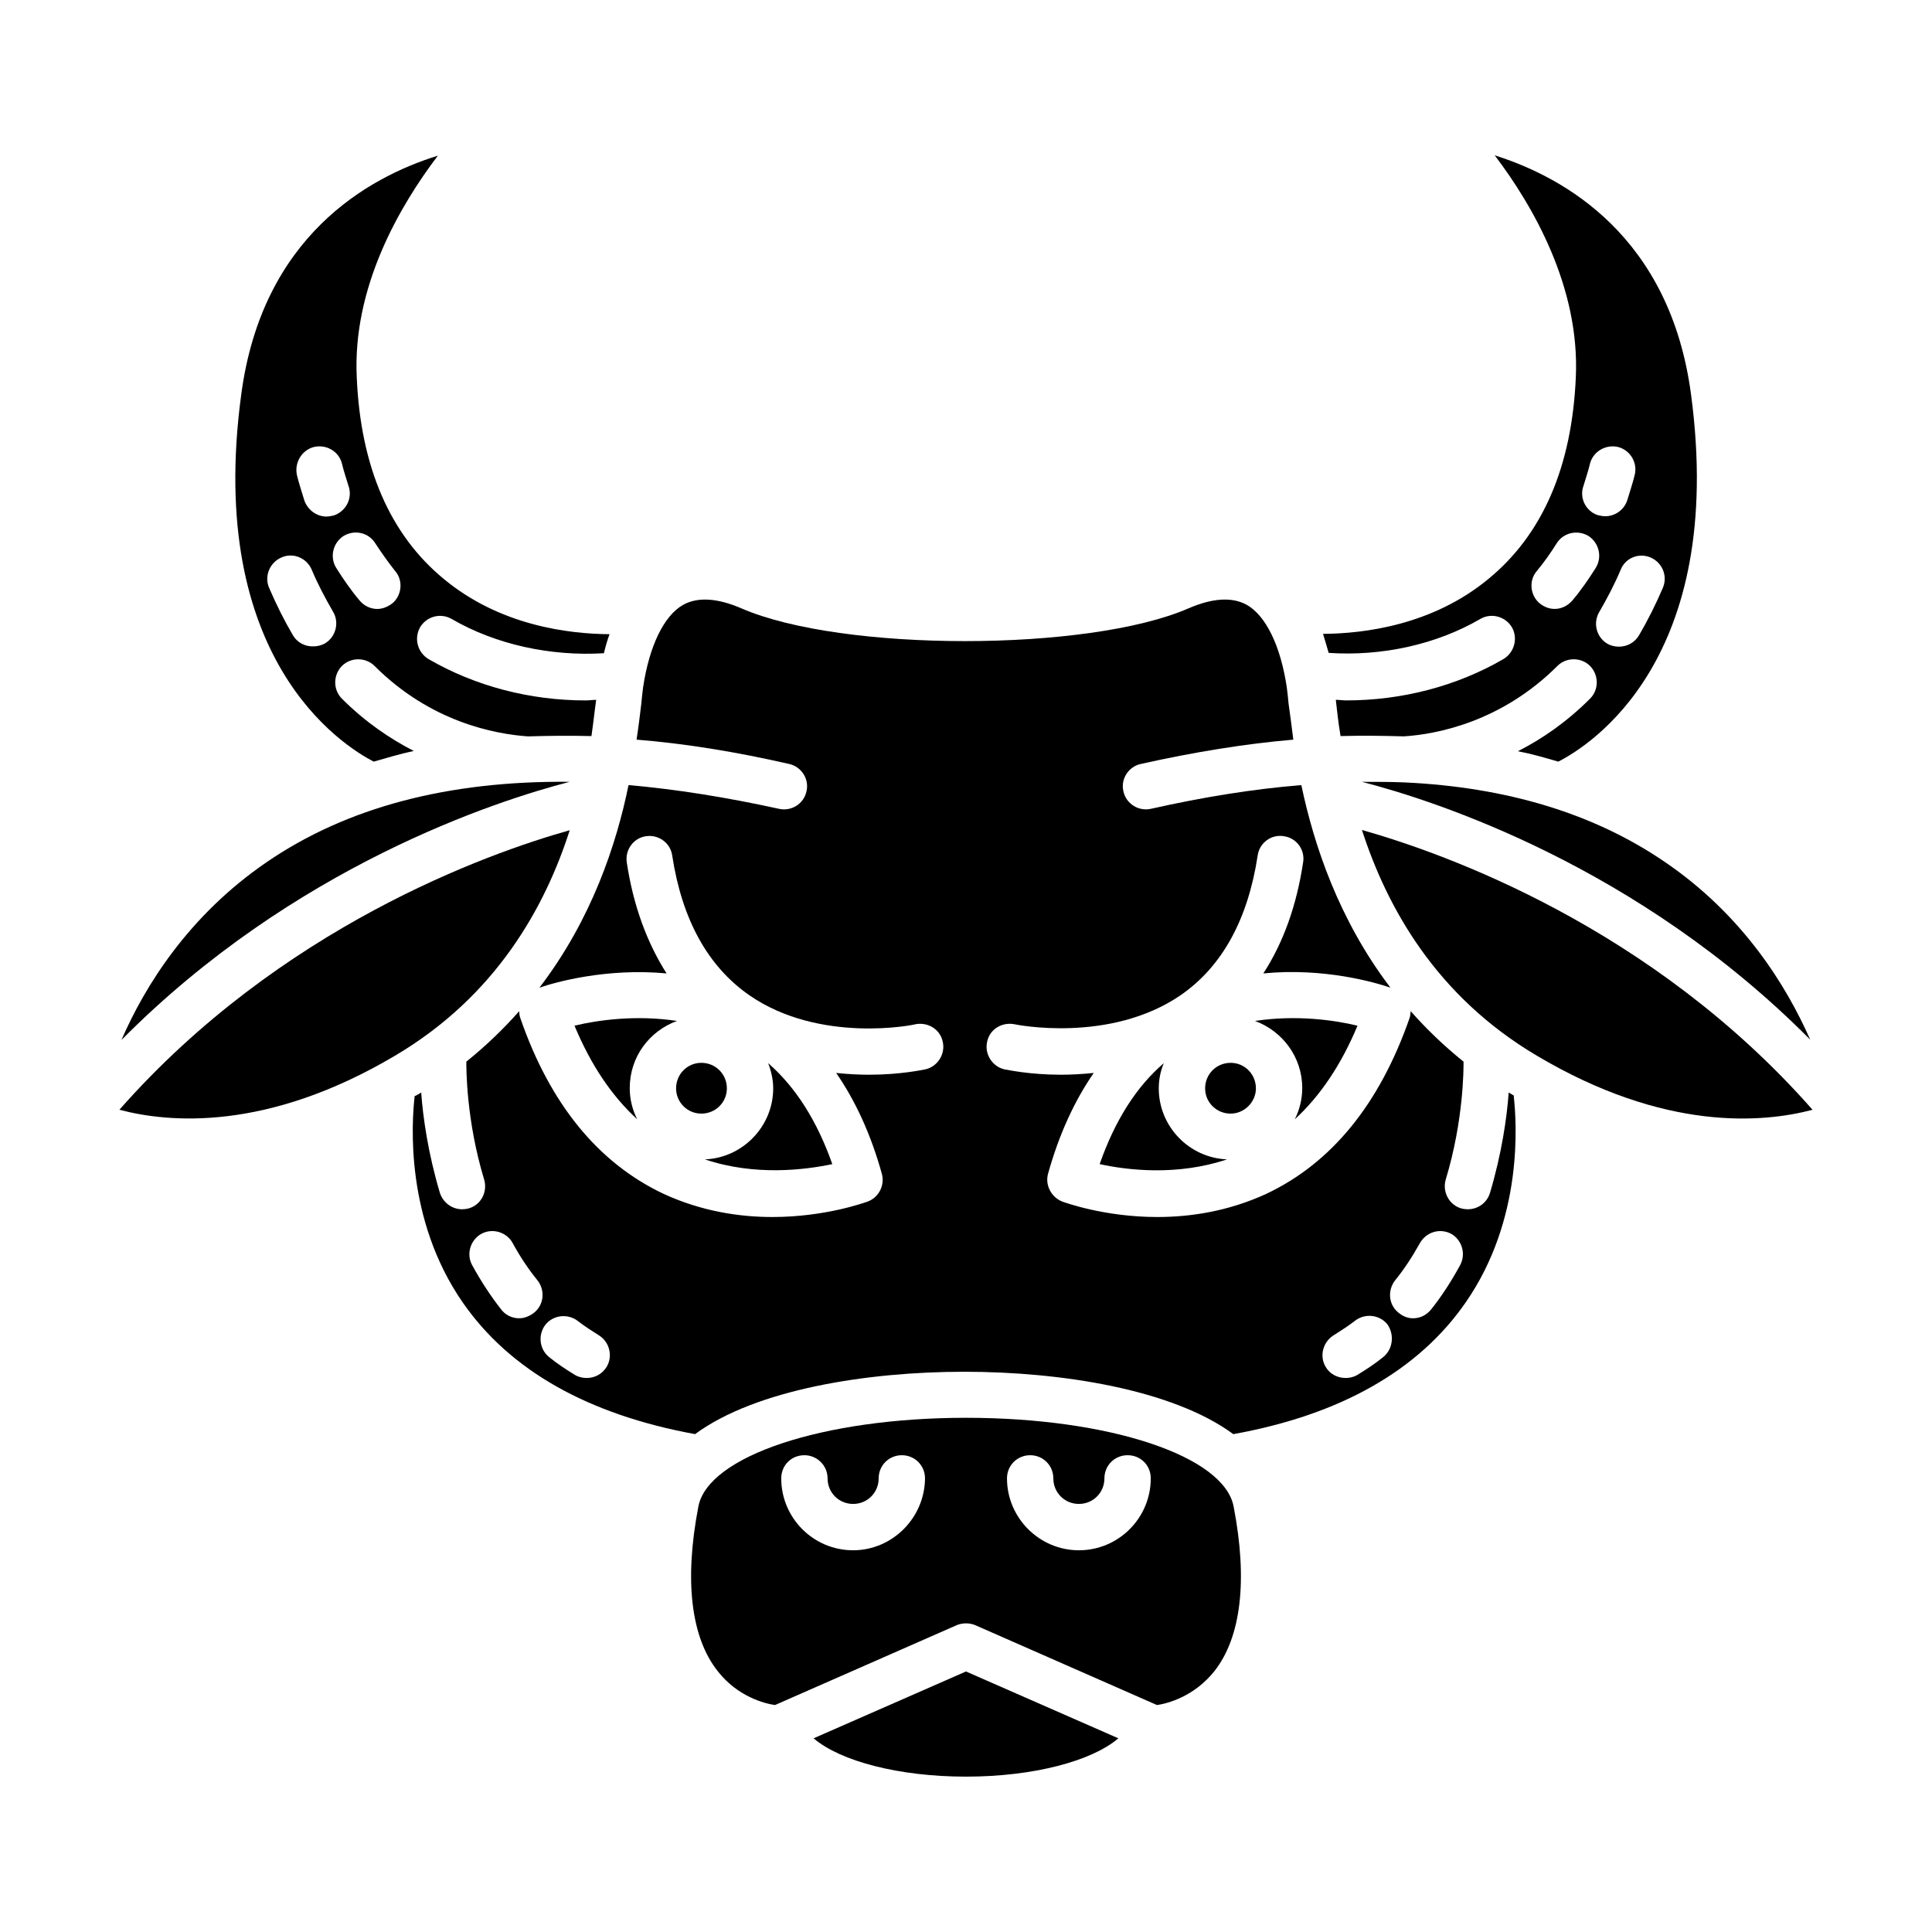
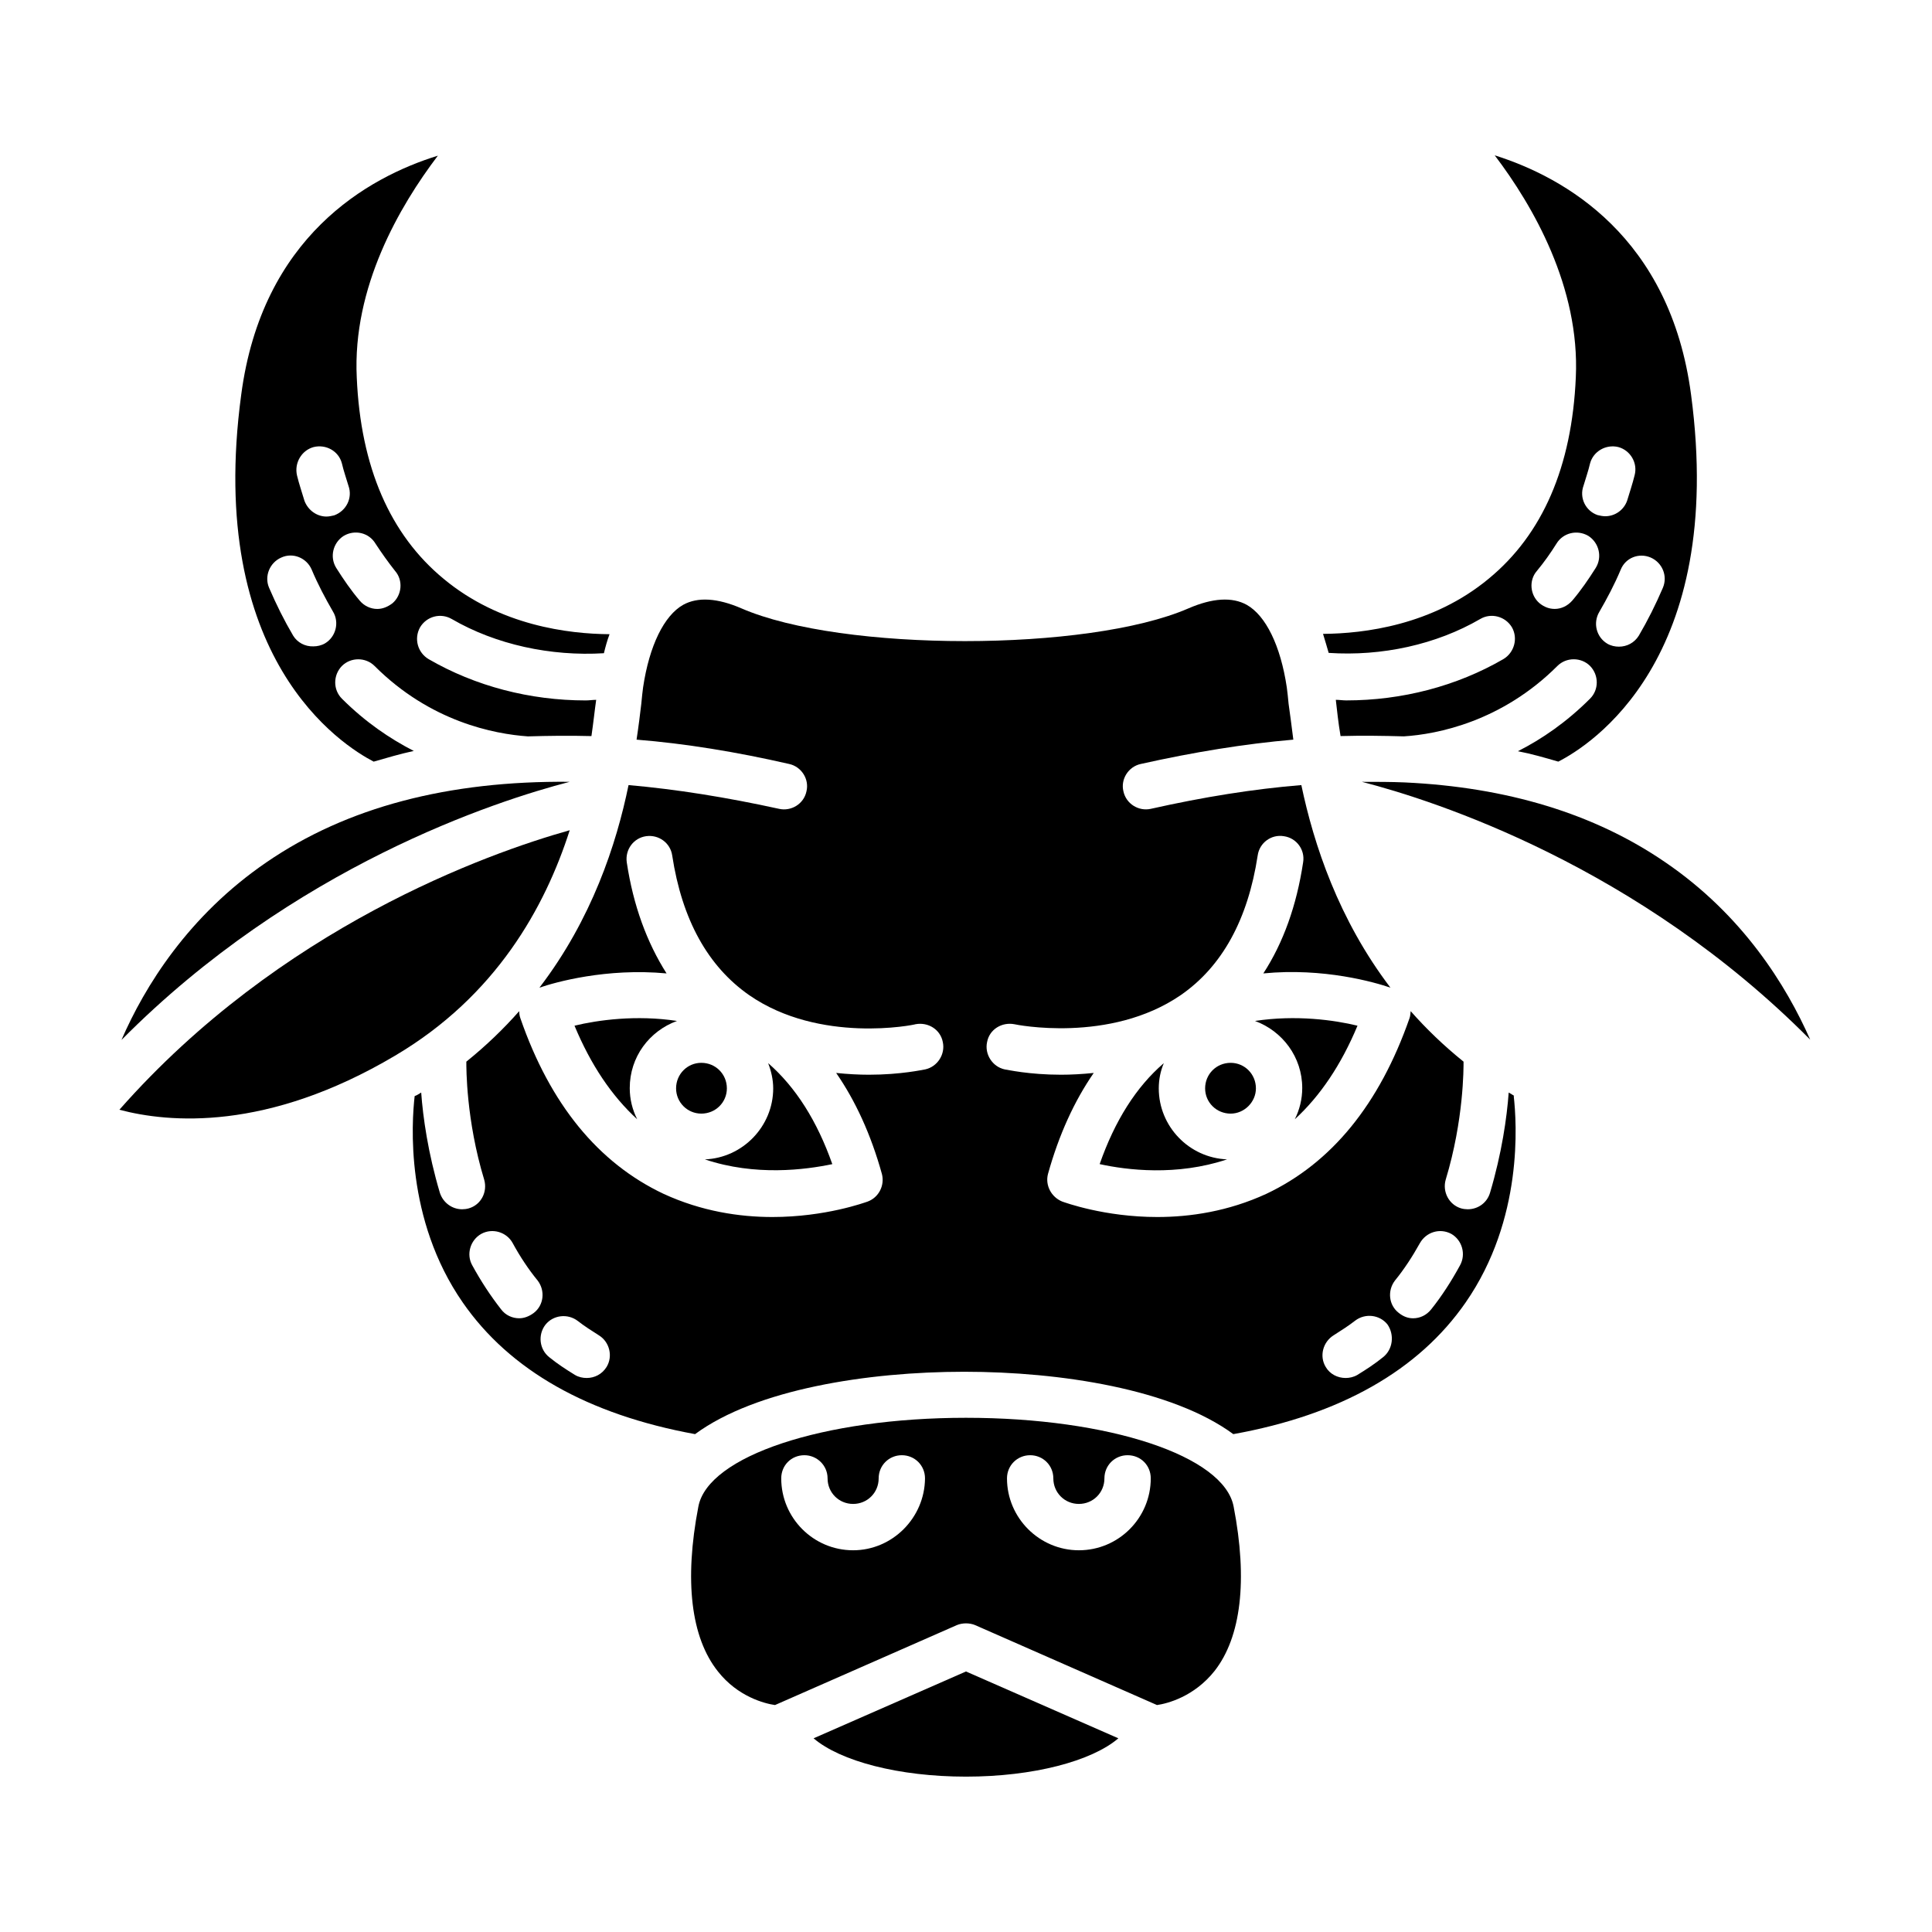
<svg xmlns="http://www.w3.org/2000/svg" fill="#000000" width="800px" height="800px" version="1.1" viewBox="144 144 512 512">
  <g>
    <path d="m435.42 452.5c7.164 1.574 20.387 3.227 33.77-1.258-10.078-0.395-18.105-8.738-18.105-18.812 0-2.363 0.473-4.644 1.34-6.691-7.32 6.297-12.988 15.27-17.004 26.762z" />
    <path d="m503.75 415.82c-6.141-1.496-16.297-2.914-27.16-1.258 7.242 2.676 12.516 9.523 12.516 17.789 0 2.914-0.707 5.746-1.969 8.266 6.695-6.141 12.285-14.406 16.613-24.797z" />
    <path d="m536.26 308.05c2.914-1.73 6.691-0.707 8.422 2.203 1.652 2.914 0.629 6.691-2.281 8.422-12.359 7.164-26.844 10.941-41.645 10.941-0.867 0-1.891-0.156-2.754-0.156 0.316 2.676 0.629 5.902 1.258 9.605 5.746-0.156 11.258-0.078 16.766 0.078 8.895-0.551 25.977-3.938 40.699-18.656 2.363-2.363 6.297-2.363 8.66 0 2.363 2.441 2.363 6.297 0 8.66-6.219 6.219-12.754 10.707-19.129 13.934 3.699 0.707 7.164 1.73 10.707 2.754 8.344-4.25 44.555-26.922 35.188-97.219-5.512-41.879-33.535-57.625-52.035-63.449 10.156 13.383 22.594 34.953 21.492 58.805-1.023 23.695-8.816 41.645-23.066 53.371-14.879 12.359-33.062 14.562-43.926 14.641 0.551 1.73 1.023 3.465 1.496 5.039 14.094 0.945 28.5-2.203 40.148-8.973zm45.188-16.297c3.07 1.34 4.566 4.879 3.227 8.031-1.891 4.41-4.016 8.66-6.375 12.676-1.18 1.891-3.148 2.914-5.273 2.914-1.023 0-2.125-0.234-3.07-0.789-2.914-1.73-3.856-5.512-2.125-8.422 2.047-3.543 4.016-7.242 5.668-11.18 1.258-3.152 4.801-4.566 7.949-3.231zm-17.793-19.051c0.551-1.891 1.258-3.856 1.73-5.902 0.867-3.227 4.25-5.117 7.477-4.328 3.227 0.867 5.195 4.25 4.328 7.477-0.551 2.281-1.34 4.566-1.969 6.691-0.867 2.519-3.227 4.172-5.824 4.172-0.629 0-1.418-0.156-2.047-0.316-3.144-1.102-4.875-4.566-3.695-7.793zm-12.359 22.594c1.891-2.281 3.621-4.723 5.195-7.242 1.73-2.832 5.434-3.777 8.422-2.047 2.832 1.812 3.777 5.59 1.969 8.5-1.891 2.992-3.938 5.984-6.219 8.66-1.258 1.418-2.914 2.203-4.644 2.203-1.418 0-2.754-0.473-4.016-1.496-2.516-2.125-2.91-6.059-0.707-8.578z" />
    <path d="m476.83 432.43c0-3.777-2.992-6.769-6.691-6.769-3.777 0-6.769 2.992-6.769 6.769 0 3.699 2.992 6.691 6.769 6.691 3.621 0 6.691-3.07 6.691-6.691z" />
    <path d="m516.27 351.35c-3.699-0.156-7.398-0.156-11.336-0.156 19.523 5.039 73.211 22.355 118.79 68.328-6.297-14.25-17.789-32.984-38.496-47.074-18.734-12.832-41.879-19.836-68.957-21.098z" />
-     <path d="m504.93 363.95c6.613 20.469 19.602 44.004 46.367 59.828 33.93 20.152 59.906 17.789 73.051 14.328-42.668-48.492-97.457-67.938-119.42-74.156z" />
    <path d="m296.25 415.82c4.328 10.391 9.84 18.578 16.609 24.797-1.258-2.519-1.969-5.273-1.969-8.266 0-8.266 5.195-15.113 12.516-17.789-10.785-1.652-21.016-0.238-27.156 1.258z" />
    <path d="m329.86 425.66c-3.699 0-6.691 2.992-6.691 6.769 0 3.699 2.992 6.691 6.691 6.691 3.777 0 6.769-2.992 6.769-6.691 0-3.777-2.992-6.769-6.769-6.769z" />
    <path d="m330.8 451.25c13.383 4.488 26.609 2.754 33.77 1.258-4.016-11.414-9.684-20.387-17.004-26.766 0.789 2.047 1.34 4.328 1.34 6.691 0 10.078-8.109 18.422-18.105 18.816z" />
    <path d="m400 519.73c-37.863 0-68.406 10.156-70.926 23.539-3.777 19.602-1.969 34.715 5.195 43.691 5.273 6.691 12.359 8.5 15.113 8.895l48.176-21.176c0.707-0.316 1.652-0.473 2.441-0.473s1.73 0.156 2.441 0.473l48.176 21.176c2.754-0.395 9.84-2.203 15.273-9.055 7.008-8.973 8.816-24.008 5.039-43.531-2.523-13.461-33.066-23.539-70.93-23.539zm-29.914 35.109c-10.547 0-19.051-8.582-19.051-19.051 0-3.465 2.676-6.141 6.141-6.141 3.305 0 6.141 2.676 6.141 6.141 0 3.777 2.992 6.769 6.769 6.769 3.777 0 6.769-2.992 6.769-6.769 0-3.465 2.754-6.141 6.141-6.141 3.387 0 6.141 2.676 6.141 6.141-0.082 10.473-8.66 19.051-19.051 19.051zm59.828 0c-10.469 0-19.051-8.582-19.051-19.051 0-3.465 2.754-6.141 6.141-6.141 3.387 0 6.141 2.676 6.141 6.141 0 3.777 2.992 6.769 6.769 6.769 3.777 0 6.769-2.992 6.769-6.769 0-3.465 2.754-6.141 6.141-6.141 3.465 0 6.141 2.676 6.141 6.141-0.004 10.473-8.504 19.051-19.051 19.051z" />
    <path d="m545 434.24c-0.395-0.234-0.707-0.473-1.18-0.707-0.473 6.535-1.812 16.059-4.961 26.609-0.789 2.598-3.148 4.328-5.902 4.328-0.551 0-1.18-0.078-1.73-0.234-3.227-0.945-5.039-4.41-4.094-7.637 4.801-15.824 4.723-29.598 4.723-31.25-5.273-4.25-9.918-8.738-14.012-13.383-0.078 0.629-0.078 1.258-0.316 1.891-7.949 22.75-20.625 38.336-37.941 46.523-10.078 4.644-20.152 6.141-28.891 6.141-14.012 0-24.48-3.856-25.191-4.094-2.914-1.18-4.566-4.328-3.777-7.32 2.914-10.469 7.008-19.363 12.121-26.766-3.07 0.316-5.984 0.473-8.66 0.473-8.5 0-14.328-1.34-14.957-1.418-3.227-0.707-5.352-4.016-4.644-7.242 0.629-3.387 3.938-5.352 7.242-4.723 0.234 0.078 25.27 5.195 44.082-7.715 10.941-7.559 17.789-19.996 20.387-37 0.473-3.387 3.621-5.668 6.926-5.117 3.387 0.473 5.668 3.621 5.117 6.926-1.73 11.492-5.273 21.332-10.547 29.441 15.98-1.574 29.598 2.363 33.691 3.777-13.777-18.105-20.309-37.941-23.617-53.688-12.594 1.023-25.898 3.148-39.91 6.297-3.227 0.707-6.535-1.34-7.242-4.644-0.789-3.227 1.34-6.535 4.566-7.242 14.09-3.148 27.629-5.352 40.461-6.453-0.473-3.699-0.867-6.848-1.258-9.523-0.156-1.73-0.316-3.148-0.473-4.328-1.652-11.098-5.59-19.051-10.629-21.883-3.856-2.125-9.055-1.812-15.43 0.945-26.609 11.57-91.867 11.57-118.47 0-6.375-2.754-11.57-3.07-15.43-0.945-5.039 2.832-8.973 10.785-10.629 21.883-0.156 1.18-0.316 2.598-0.473 4.328-0.316 2.676-0.707 5.902-1.258 9.523 12.832 1.023 26.371 3.227 40.461 6.453 3.227 0.707 5.352 4.016 4.566 7.242-0.707 3.387-4.094 5.352-7.242 4.644-14.012-3.07-27.316-5.195-39.91-6.297-3.227 15.742-9.762 35.582-23.617 53.688 4.094-1.418 17.711-5.273 33.691-3.777-5.195-8.188-8.816-17.949-10.547-29.441-0.473-3.387 1.812-6.453 5.117-6.926 3.387-0.473 6.453 1.812 6.926 5.117 2.598 17.004 9.445 29.363 20.387 37 18.734 12.988 43.848 7.871 44.082 7.715 3.387-0.629 6.613 1.418 7.242 4.723 0.707 3.227-1.418 6.535-4.644 7.242-0.551 0.078-6.453 1.418-14.957 1.418-2.676 0-5.59-0.156-8.66-0.473 5.117 7.398 9.211 16.297 12.121 26.766 0.789 2.992-0.789 6.219-3.777 7.32-0.707 0.234-11.18 4.094-25.27 4.094-8.66 0-18.734-1.496-28.812-6.141-17.32-8.188-30.07-23.773-37.941-46.523-0.234-0.629-0.316-1.34-0.316-1.891-4.094 4.644-8.738 9.133-14.012 13.383 0 1.652-0.078 15.43 4.723 31.25 0.945 3.227-0.789 6.691-4.094 7.637-0.551 0.156-1.18 0.234-1.73 0.234-2.676 0-5.039-1.73-5.902-4.328-3.148-10.547-4.488-20.074-4.961-26.609-0.395 0.234-0.707 0.473-1.18 0.707-0.234 0.078-0.395 0.156-0.551 0.234-0.789 6.926-2.598 32.59 12.754 54.711 12.438 17.949 33.141 29.676 61.559 34.875 16.137-11.887 45.738-16.531 71.32-16.531 25.586 0 55.184 4.644 71.32 16.531 28.418-5.117 49.121-16.926 61.559-34.875 15.352-22.121 13.539-47.703 12.754-54.711 0.246 0 0.012-0.156-0.148-0.234zm-263.4 59.117c-1.812 0-3.621-0.789-4.801-2.363-2.832-3.621-5.352-7.477-7.637-11.652-1.652-2.914-0.551-6.691 2.363-8.344 2.992-1.652 6.769-0.473 8.344 2.441 1.969 3.621 4.172 6.926 6.613 9.918 2.047 2.676 1.652 6.535-1.023 8.582-1.262 0.945-2.598 1.418-3.859 1.418zm23.145 12.91c-1.18 1.891-3.148 2.914-5.273 2.914-1.023 0-2.125-0.234-3.07-0.789-2.441-1.496-4.723-2.992-6.848-4.723-2.598-2.047-3.07-5.902-1.023-8.582 2.047-2.598 5.902-3.07 8.582-1.023 1.812 1.418 3.699 2.598 5.668 3.856 2.754 1.738 3.699 5.516 1.965 8.348zm205.78-2.598c-2.125 1.73-4.41 3.227-6.848 4.723-0.945 0.551-2.047 0.789-3.07 0.789-2.125 0-4.172-1.023-5.273-2.914-1.73-2.832-0.789-6.613 2.125-8.422 1.969-1.258 3.856-2.441 5.668-3.856 2.676-2.047 6.535-1.574 8.582 1.023 1.887 2.754 1.414 6.609-1.184 8.656zm20.387-24.324c-2.281 4.172-4.801 8.109-7.637 11.652-1.258 1.574-2.992 2.363-4.801 2.363-1.34 0-2.598-0.473-3.777-1.418-2.676-2.047-3.07-5.902-1.023-8.582 2.441-2.992 4.644-6.375 6.613-9.918 1.652-2.914 5.273-4.094 8.344-2.441 2.832 1.652 3.934 5.352 2.281 8.344z" />
    <path d="m243.03 345.84c3.543-1.023 7.008-2.047 10.629-2.832-6.297-3.227-12.832-7.637-19.051-13.855-2.363-2.363-2.363-6.219 0-8.66 2.363-2.363 6.297-2.363 8.66 0 14.801 14.801 31.723 18.027 40.621 18.656 5.434-0.156 11.02-0.234 16.848-0.078 0.551-3.777 0.867-6.926 1.258-9.605-0.867 0-1.891 0.156-2.754 0.156-14.801 0-29.285-3.777-41.645-10.941-2.914-1.73-3.938-5.434-2.281-8.422 1.73-2.914 5.434-3.938 8.422-2.203 11.652 6.769 26.215 9.918 40.305 9.055 0.395-1.652 0.867-3.387 1.496-5.039-10.863-0.078-29.047-2.281-43.926-14.641-14.25-11.73-22.043-29.676-23.066-53.371-1.18-23.93 11.336-45.422 21.492-58.805-18.582 5.742-46.609 21.488-52.117 63.367-9.445 70.059 26.766 92.887 35.109 97.219zm0.473-57.781c1.652 2.519 3.387 4.961 5.195 7.242 2.203 2.519 1.812 6.453-0.707 8.582-1.258 0.945-2.598 1.496-4.016 1.496-1.73 0-3.465-0.789-4.644-2.203-2.281-2.676-4.328-5.668-6.219-8.66-1.812-2.914-0.867-6.691 1.969-8.5 2.91-1.734 6.688-0.871 8.422 2.043zm-16.375-25.586c3.227-0.789 6.613 1.023 7.477 4.328 0.473 2.047 1.18 4.016 1.73 5.902 1.18 3.227-0.551 6.691-3.777 7.871-0.629 0.156-1.418 0.316-2.047 0.316-2.519 0-4.879-1.652-5.824-4.172-0.629-2.125-1.418-4.41-1.969-6.691-0.785-3.301 1.184-6.688 4.41-7.555zm-5.434 49.988c-2.363-4.016-4.488-8.266-6.375-12.676-1.34-3.07 0.156-6.691 3.227-8.031 3.07-1.418 6.691 0.078 8.031 3.148 1.652 3.938 3.621 7.637 5.668 11.18 1.73 2.832 0.789 6.691-2.125 8.422-0.945 0.551-2.047 0.789-3.07 0.789-2.203 0.082-4.25-1.02-5.356-2.832z" />
    <path d="m214.61 372.52c-20.703 14.168-32.273 32.906-38.414 47.074 45.656-46.051 99.344-63.371 118.79-68.406-32.121-0.312-59.043 6.691-80.375 21.332z" />
    <path d="m294.98 364.02c-21.883 6.141-76.754 25.742-119.34 74.074 13.066 3.465 39.047 5.824 73.051-14.328 26.77-15.82 39.758-39.359 46.289-59.746z" />
    <path d="m359.61 604.67c7.086 6.062 22.594 10.156 40.383 10.156 17.789 0 33.297-4.094 40.383-10.156l-40.379-17.711z" />
  </g>
</svg>